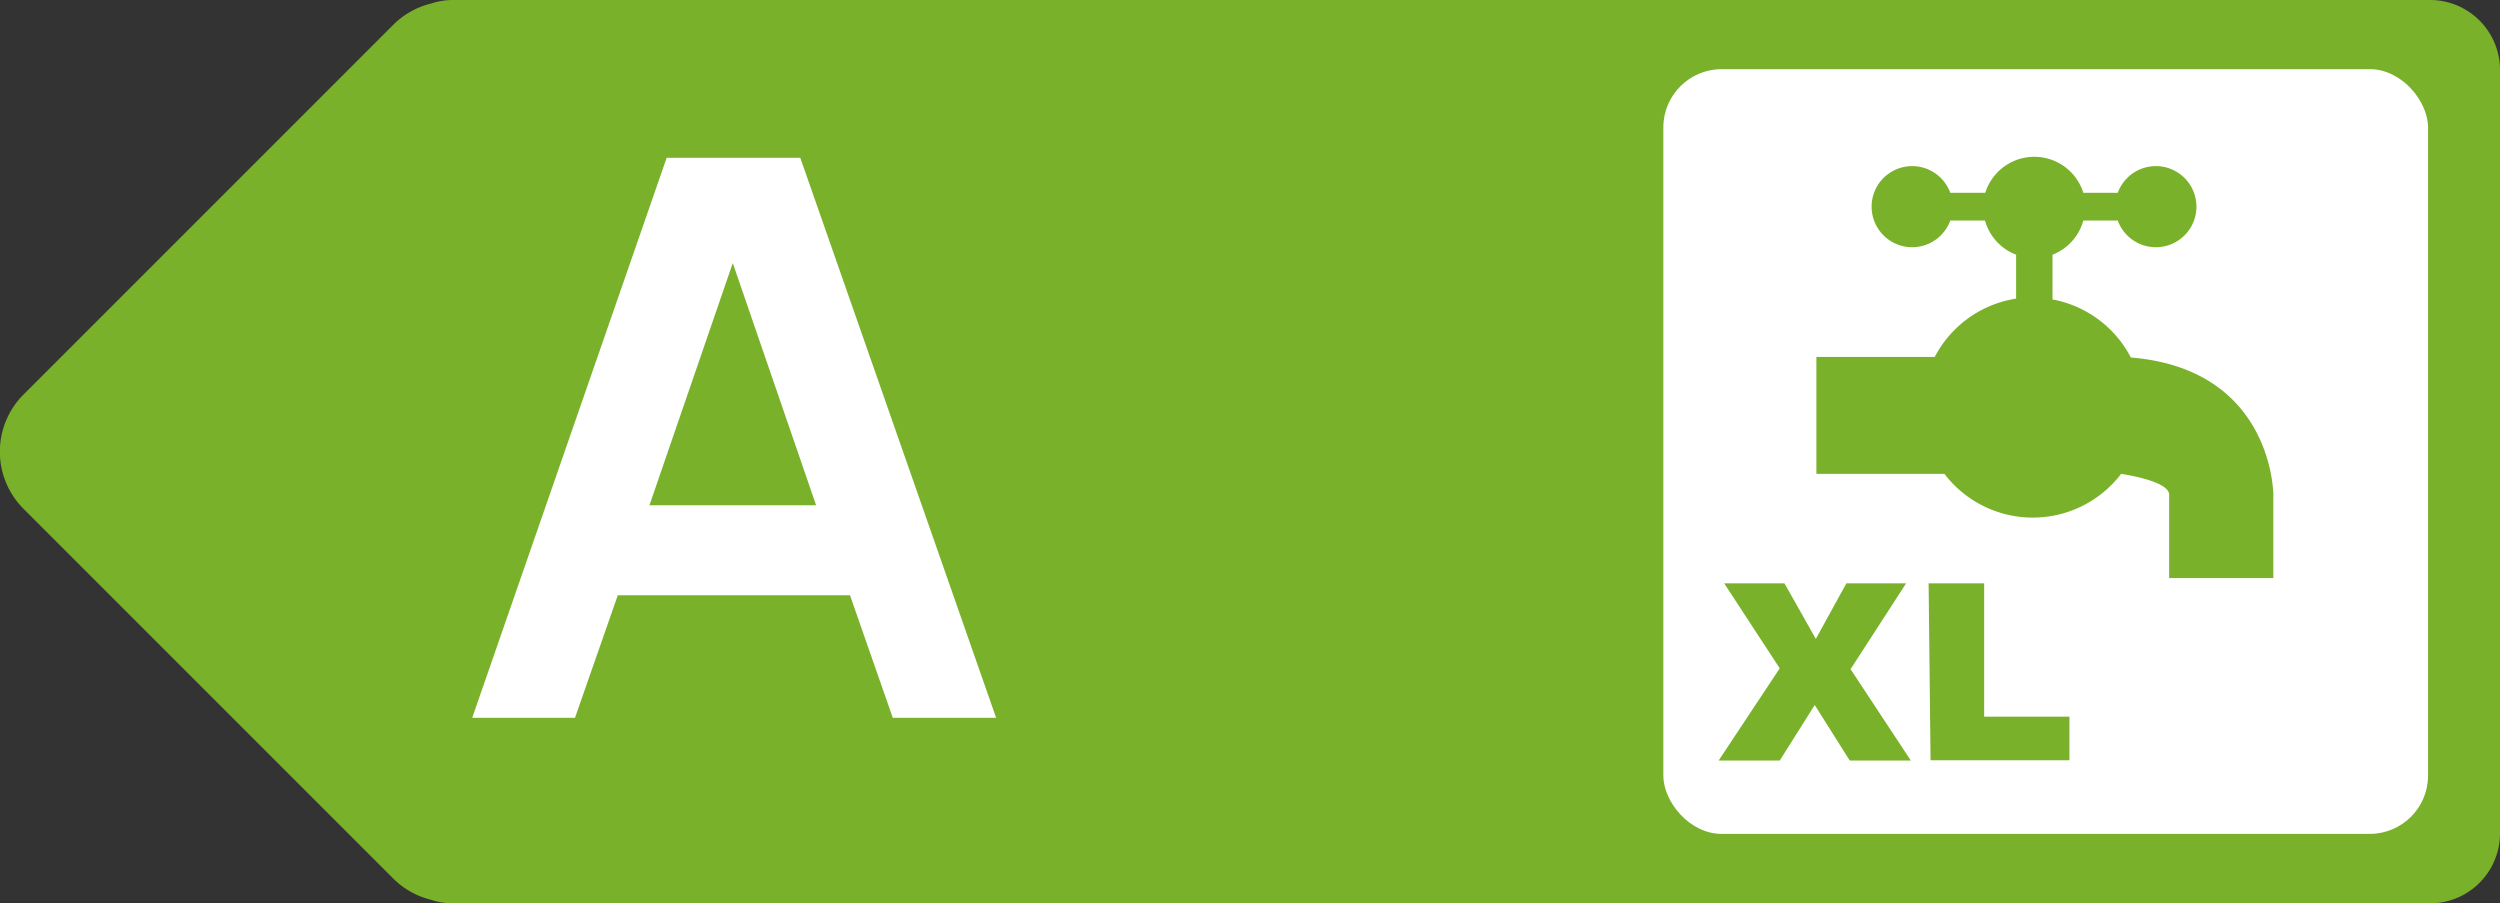
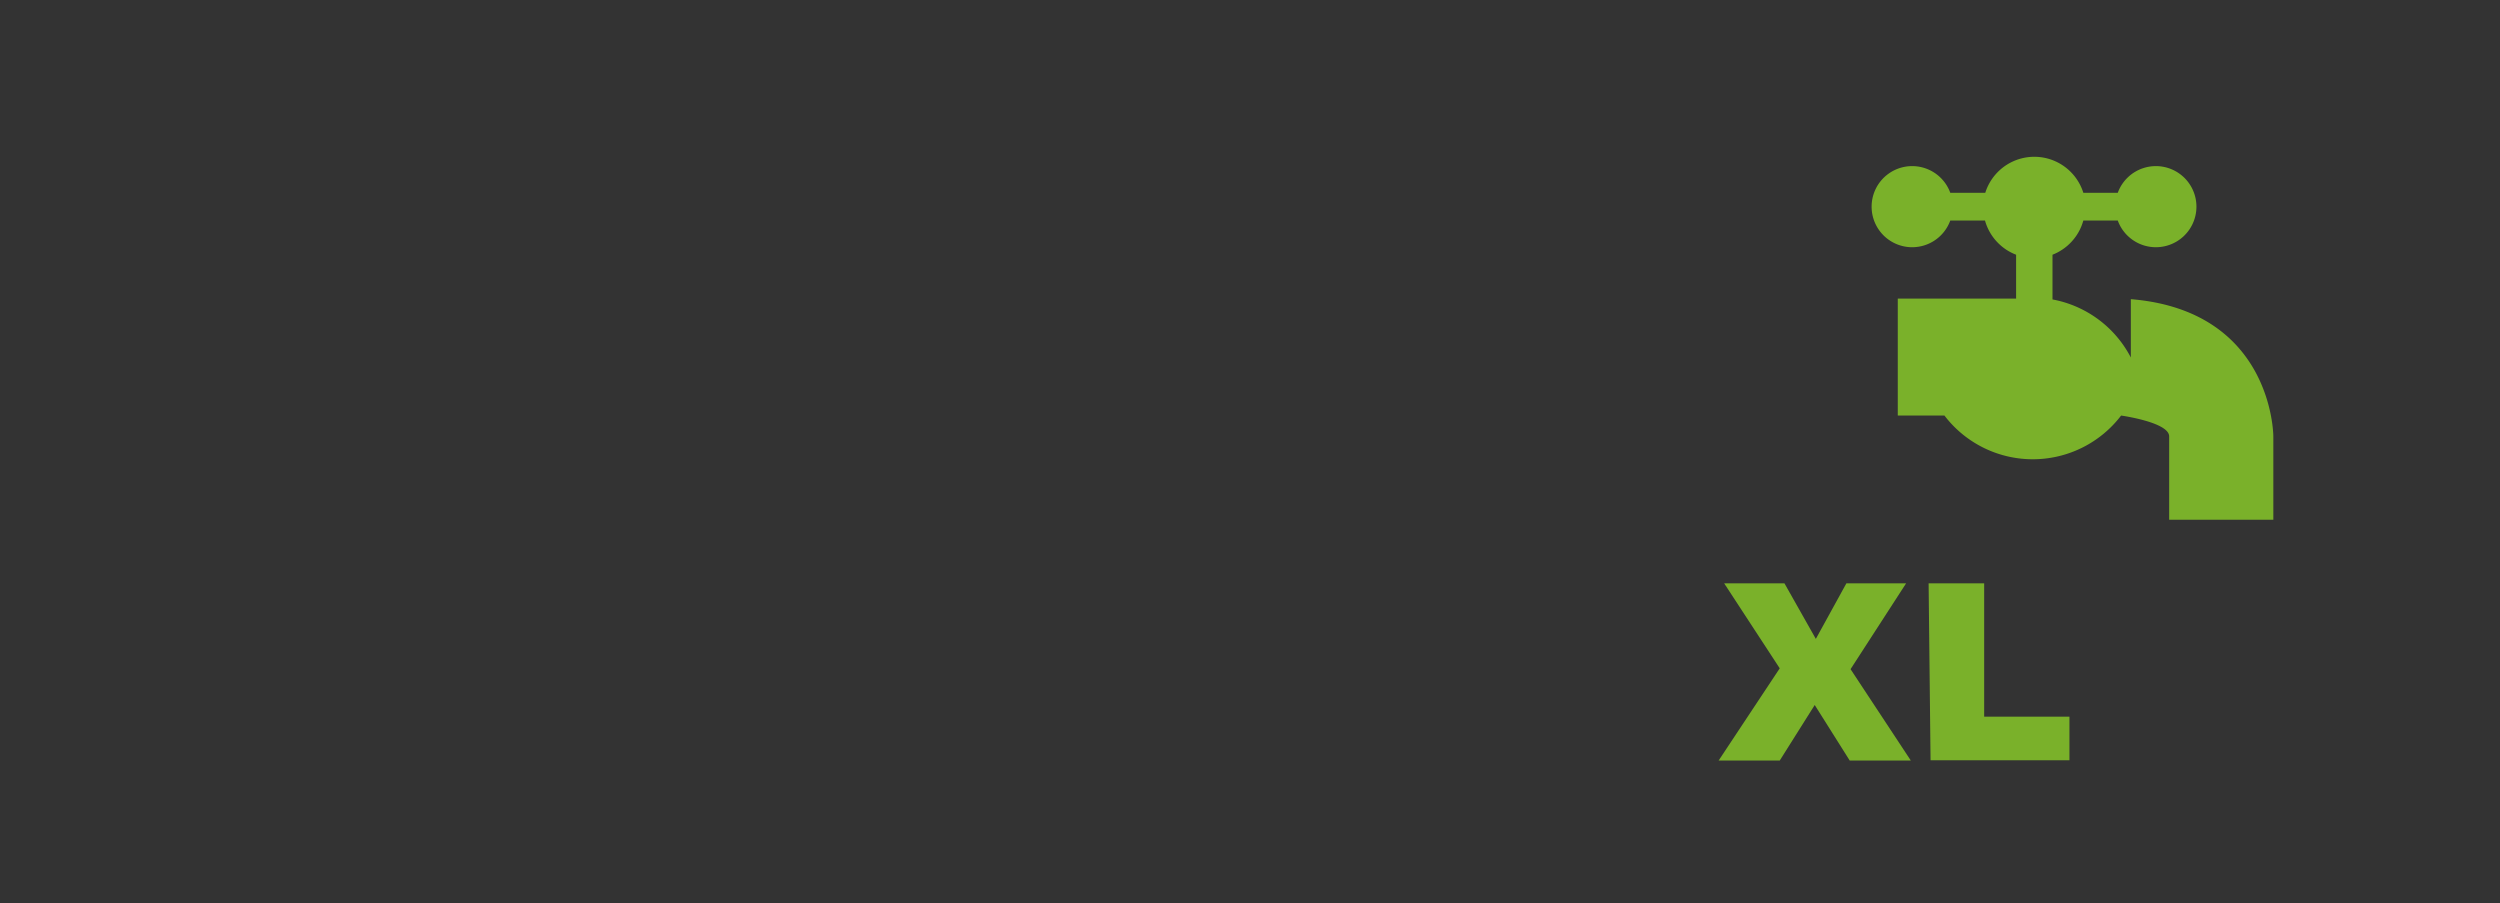
<svg xmlns="http://www.w3.org/2000/svg" width="90" height="32.52" viewBox="0 0 90 32.52">
  <rect x="0" y="0" width="90" height="32.52" fill="#333333" stroke="none" />
  <defs>
    <style>.a{fill:#7ab12a}.b{fill:#fff}</style>
  </defs>
-   <path class="a" d="M87.48 32.52A2.52 2.52 0 0090 30V2.52A2.52 2.52 0 0087.48 0H16.3a2.52 2.52 0 00-.79.13 2.9 2.9 0 00-1.35.76L.85 14.2a2.91 2.91 0 000 4.12l13.31 13.31a2.9 2.9 0 001.35.76 2.51 2.51 0 00.79.13z" />
-   <path class="b" d="M35.86 25.84L28.81 5.68H24l-7 20.16h3.7l1.54-4.41h8.36l1.54 4.41zm-12.48-7.65l3-8.72 3 8.72z" />
-   <rect class="b" x="59.88" y="2.49" width="27.53" height="27.53" rx="2.1" ry="2.1" />
-   <path class="a" d="M76.71 12.87a4 4 0 00-2.82-2.09V9.17A1.85 1.85 0 0075 7.94h1.24a1.46 1.46 0 100-1H75a1.85 1.85 0 00-3.53 0h-1.26a1.46 1.46 0 100 1h1.25a1.85 1.85 0 001.12 1.23v1.58a4 4 0 00-2.93 2.1h-4.26v4.21H70a4 4 0 006.36 0s1.73.24 1.73.75v3h3.75v-3s0-4.52-5.13-4.94zM62.07 21h2.17l1.13 2 1.1-2h2.15l-2 3.09 2.17 3.29h-2.2l-1.26-2-1.26 2h-2.2l2.2-3.32zm7.36 0h2v4.8h3.07v1.57h-5z" />
+   <path class="a" d="M76.71 12.87a4 4 0 00-2.82-2.09V9.17A1.85 1.85 0 0075 7.94h1.24a1.46 1.46 0 100-1H75a1.85 1.85 0 00-3.53 0h-1.26a1.46 1.46 0 100 1h1.25a1.85 1.85 0 001.12 1.23v1.58h-4.26v4.21H70a4 4 0 006.36 0s1.73.24 1.73.75v3h3.75v-3s0-4.52-5.13-4.94zM62.07 21h2.17l1.13 2 1.1-2h2.15l-2 3.09 2.17 3.29h-2.2l-1.26-2-1.26 2h-2.2l2.2-3.32zm7.36 0h2v4.8h3.07v1.57h-5z" />
</svg>